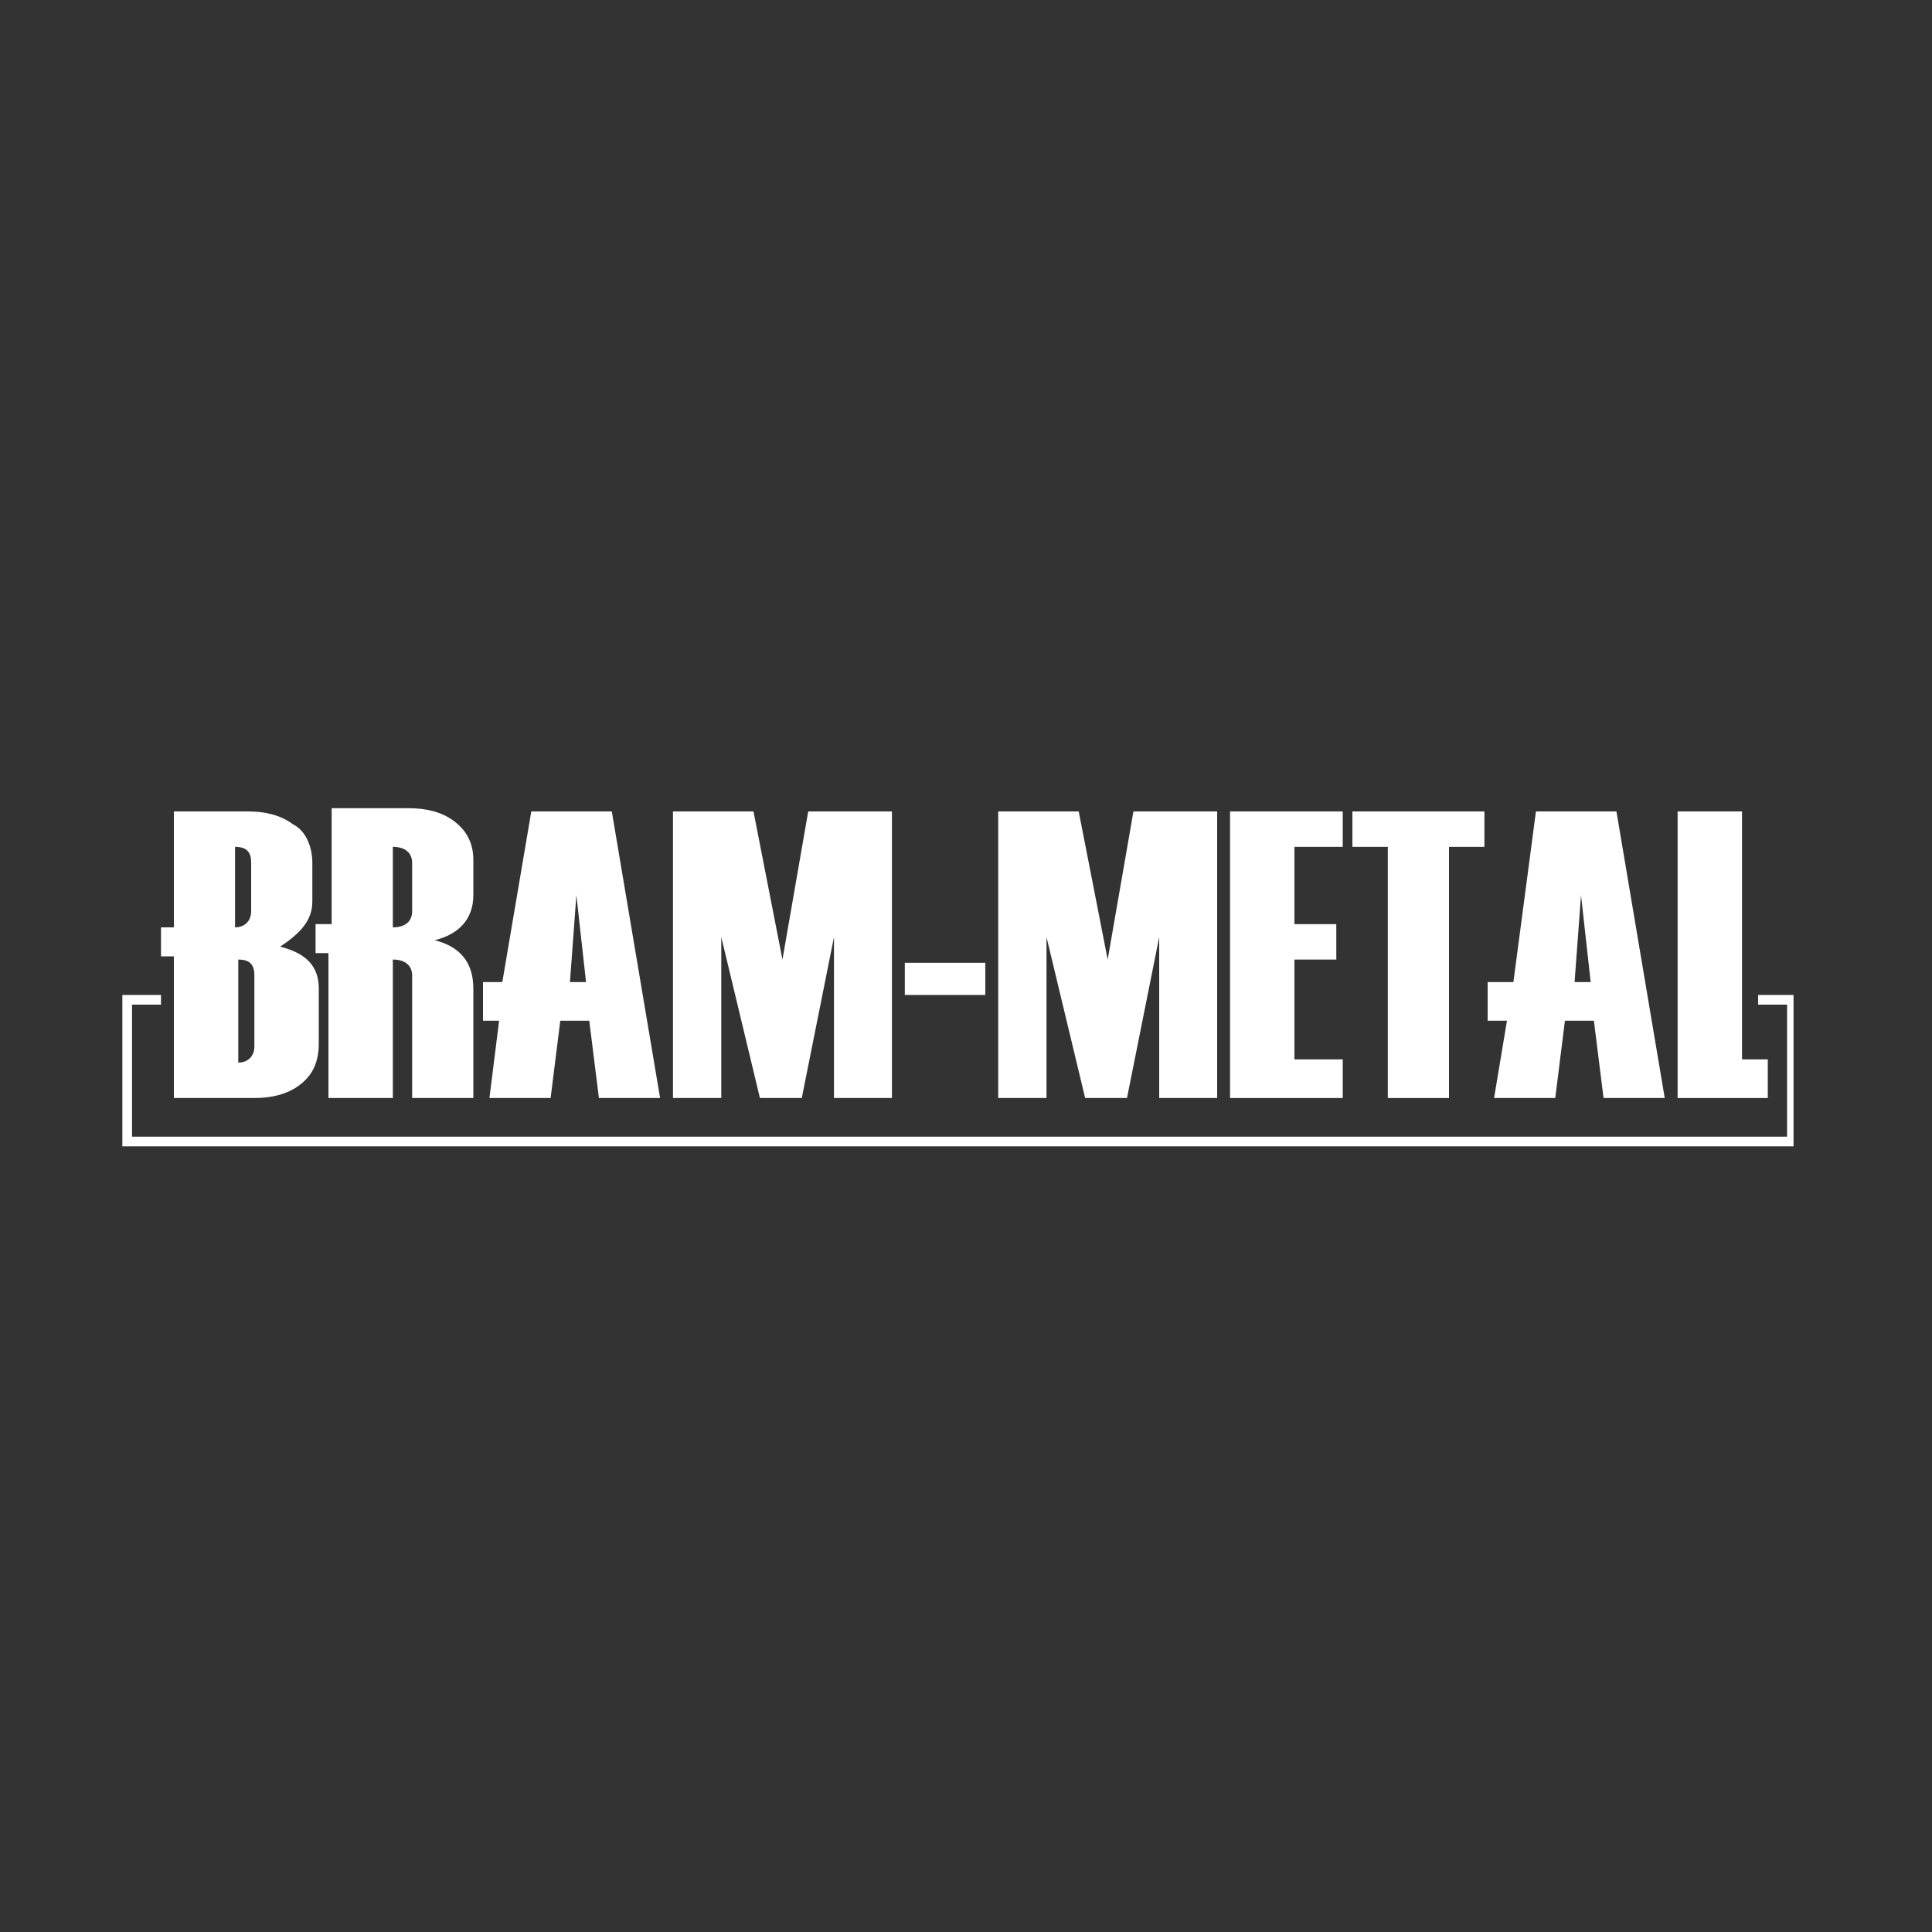
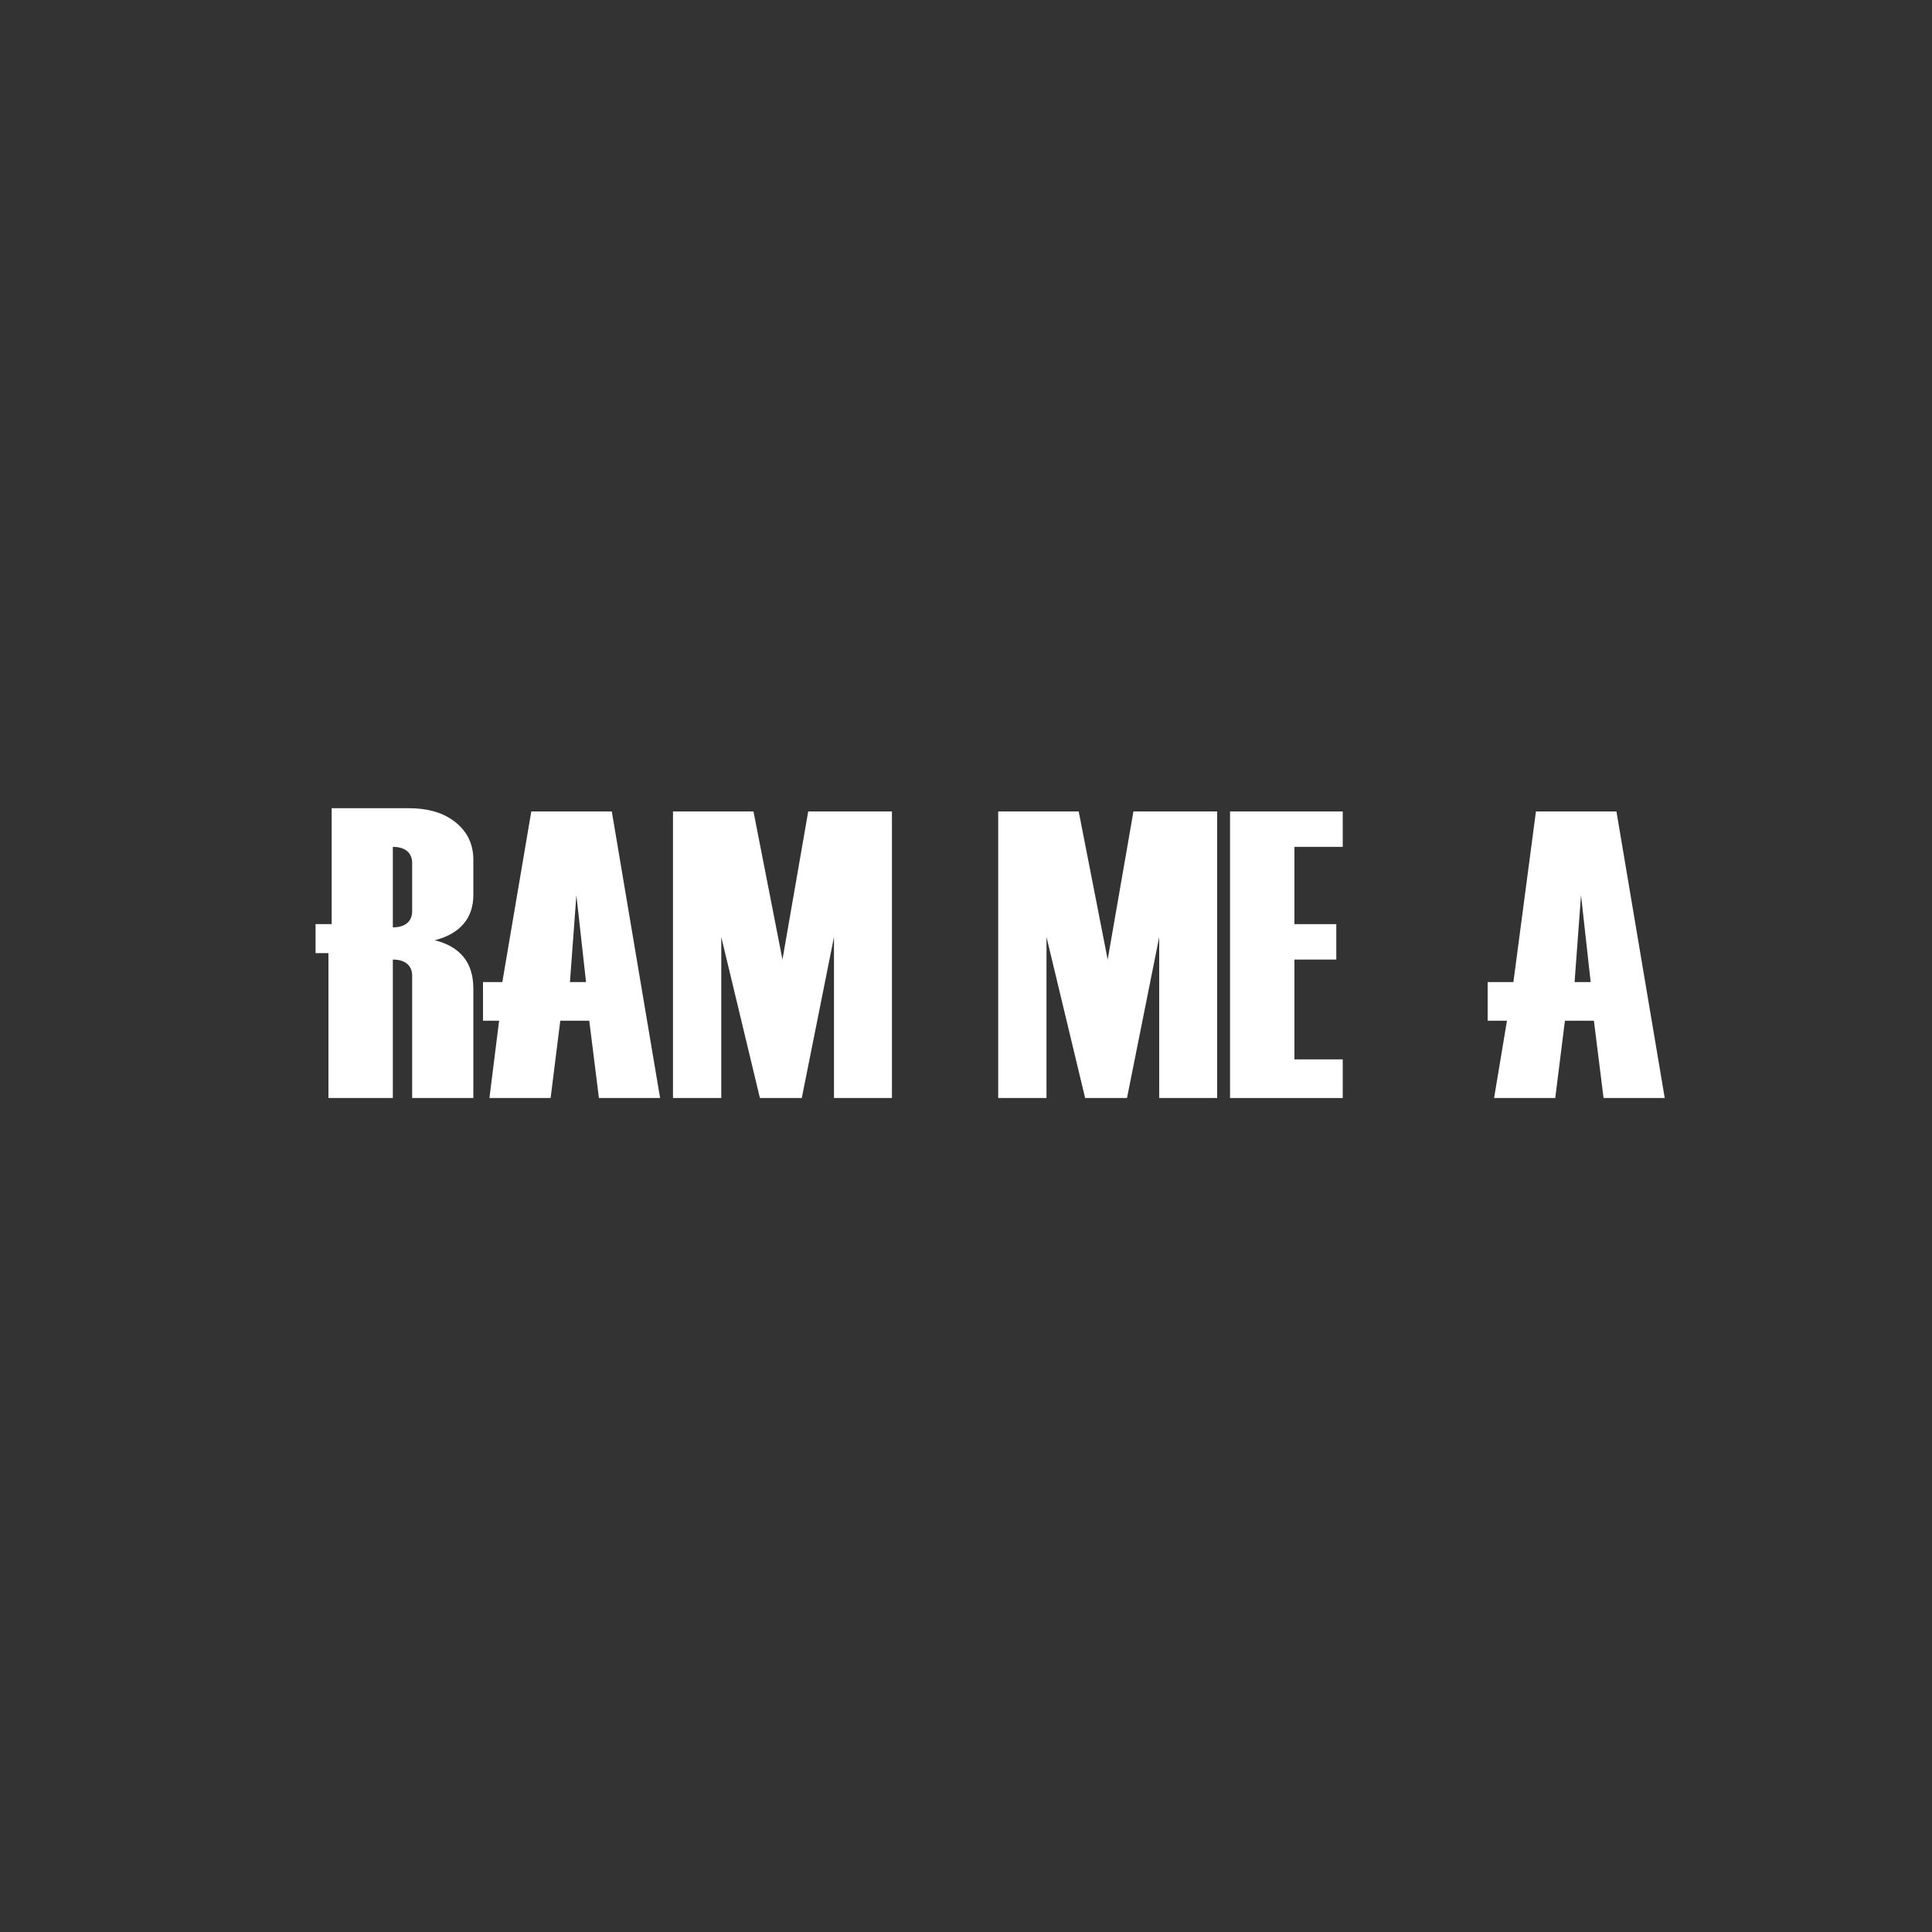
<svg xmlns="http://www.w3.org/2000/svg" version="1.1" id="Capa_1" x="0px" y="0px" viewBox="0 0 60 60" style="enable-background:new 0 0 60 60;" xml:space="preserve">
  <rect x="0" y="0" width="60" height="60" fill="#333333" stroke="none" />
  <style type="text/css">
	.st0{fill:#FFFFFF;}
</style>
  <g>
-     <path class="st0" d="M5.4,34.1h2.5c0.5,0,1-0.1,1.4-0.4c0.4-0.3,0.6-0.7,0.6-1.3v-1.7c0-0.7-0.4-1.1-1.2-1.3   C9.3,29,9.7,28.6,9.7,28v-1.2c0-0.5-0.2-1-0.6-1.2c-0.4-0.3-0.9-0.4-1.4-0.4H5.4v3.6H5v0.9h0.4V34.1z M7.9,32.5   c0,0.3-0.2,0.5-0.5,0.5v-3.2c0.4,0,0.5,0.2,0.5,0.5V32.5z M7.3,26.3c0.4,0,0.5,0.2,0.5,0.5v1.5c0,0.3-0.2,0.5-0.5,0.5V26.3z" />
    <path class="st0" d="M10.2,34.1h2v-4.3c0.4,0,0.6,0.2,0.6,0.5c0,0,0,3.8,0,3.8h1.9v-3.4c0-0.8-0.4-1.3-1.2-1.5   c0.8-0.2,1.2-0.7,1.2-1.4v-1.1c0-0.5-0.2-0.9-0.6-1.2c-0.4-0.3-0.9-0.4-1.4-0.4h-2.4v3.6H9.8v0.9h0.4V34.1z M12.2,26.3   c0.4,0,0.6,0.2,0.6,0.5v1.5c0,0.3-0.2,0.5-0.6,0.5V26.3z" />
    <path class="st0" d="M15.2,34.1h1.9l0.3-2.4h0.9l0.3,2.4h1.9l-1.5-8.9h-2.5l-0.9,5.3H15v1.2h0.5L15.2,34.1z M17.9,27.8l0.3,2.7   h-0.5L17.9,27.8z" />
    <polygon class="st0" points="22.4,29.1 23.6,34.1 24.9,34.1 25.9,29.1 25.9,34.1 27.7,34.1 27.7,25.2 25.1,25.2 24.3,29.8    23.4,25.2 20.9,25.2 20.9,34.1 22.4,34.1  " />
-     <rect x="28.1" y="29.9" class="st0" width="2.5" height="1" />
    <polygon class="st0" points="32.5,29.1 33.7,34.1 35,34.1 36,29.1 36,34.1 37.8,34.1 37.8,25.2 35.2,25.2 34.4,29.8 33.5,25.2    31,25.2 31,34.1 32.5,34.1  " />
    <polygon class="st0" points="41.7,32.9 40.2,32.9 40.2,29.8 41.5,29.8 41.5,28.7 40.2,28.7 40.2,26.3 41.7,26.3 41.7,25.2    38.2,25.2 38.2,34.1 41.7,34.1  " />
-     <polygon class="st0" points="43.1,34.1 45,34.1 45,26.3 46.1,26.3 46.1,25.2 42,25.2 42,26.3 43.1,26.3  " />
    <path class="st0" d="M46.4,34.1h1.9l0.3-2.4h0.9l0.3,2.4h1.9l-1.5-8.9h-2.5L47,30.5h-0.8v1.2h0.6L46.4,34.1z M49.1,27.8l0.3,2.7   h-0.5L49.1,27.8z" />
-     <polygon class="st0" points="54.9,32.9 54.1,32.9 54.1,25.2 52.1,25.2 52.1,34.1 54.9,34.1  " />
-     <polygon class="st0" points="54.6,30.9 54.6,31.2 55.5,31.2 55.5,35.3 4.1,35.3 4.1,31.2 4.9,31.2 5,31.2 5,30.9 5,30.9 3.8,30.9    3.8,35.6 55.7,35.6 55.7,30.9  " />
  </g>
</svg>